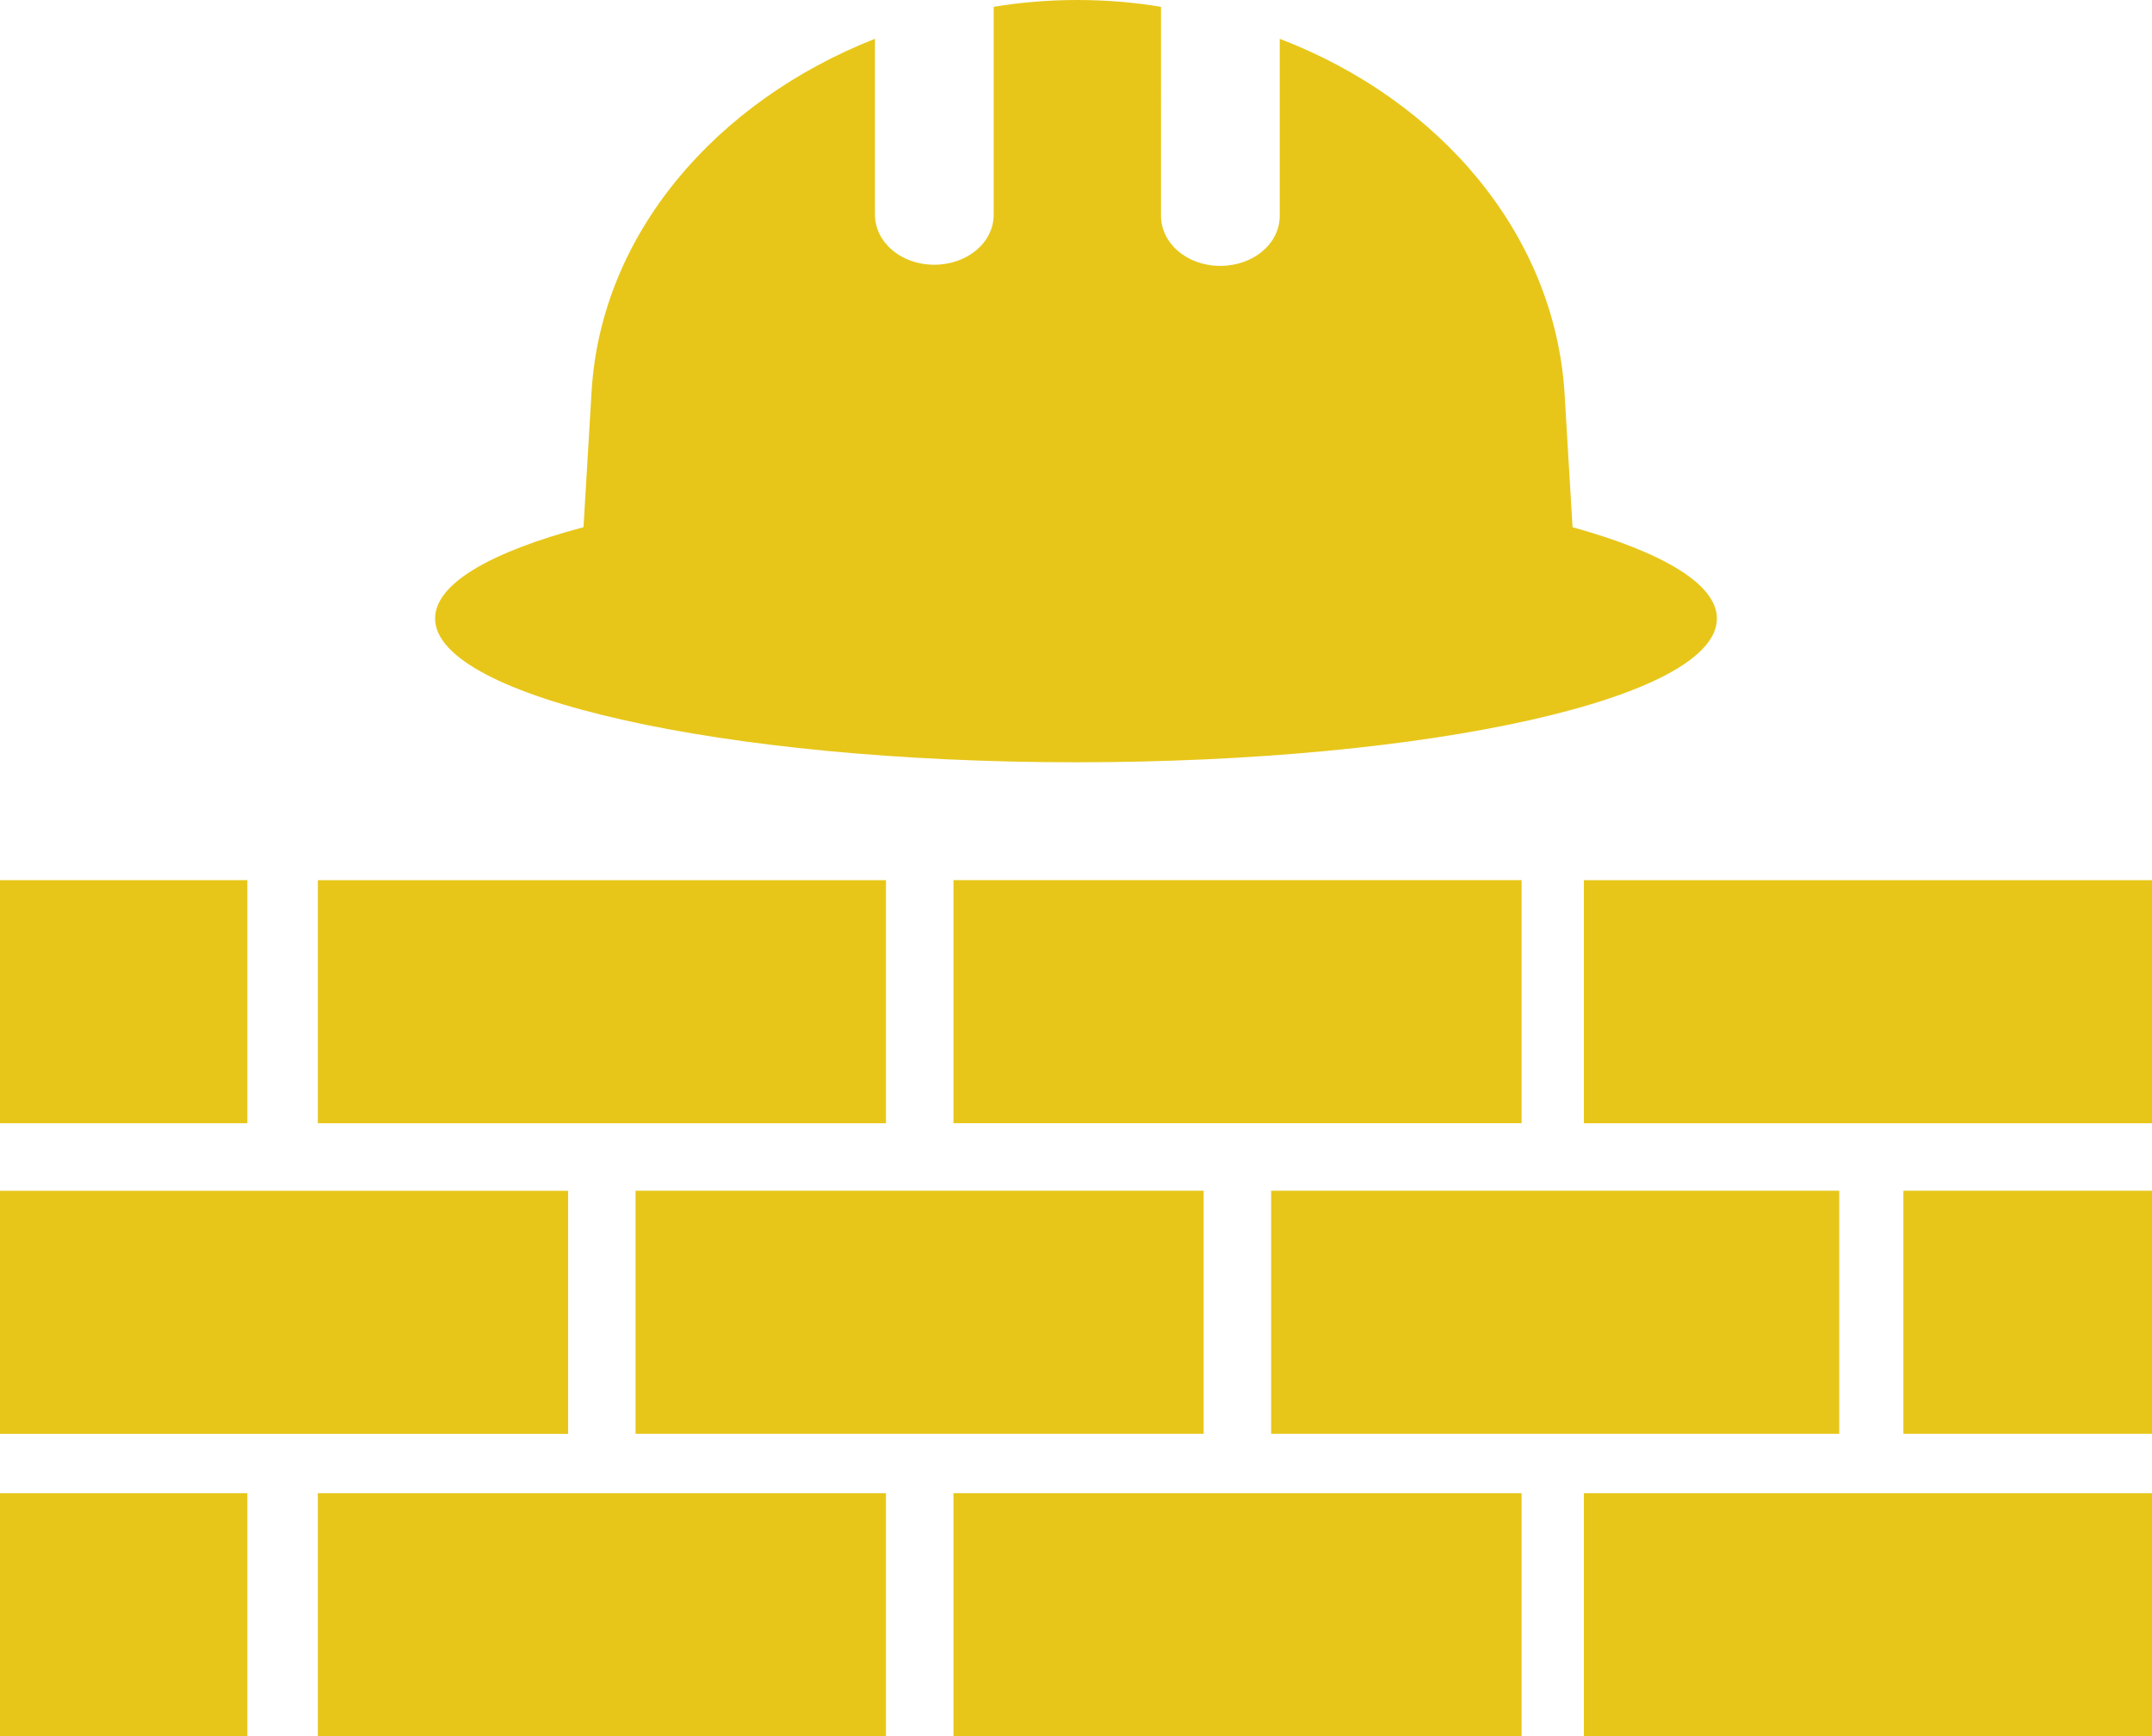
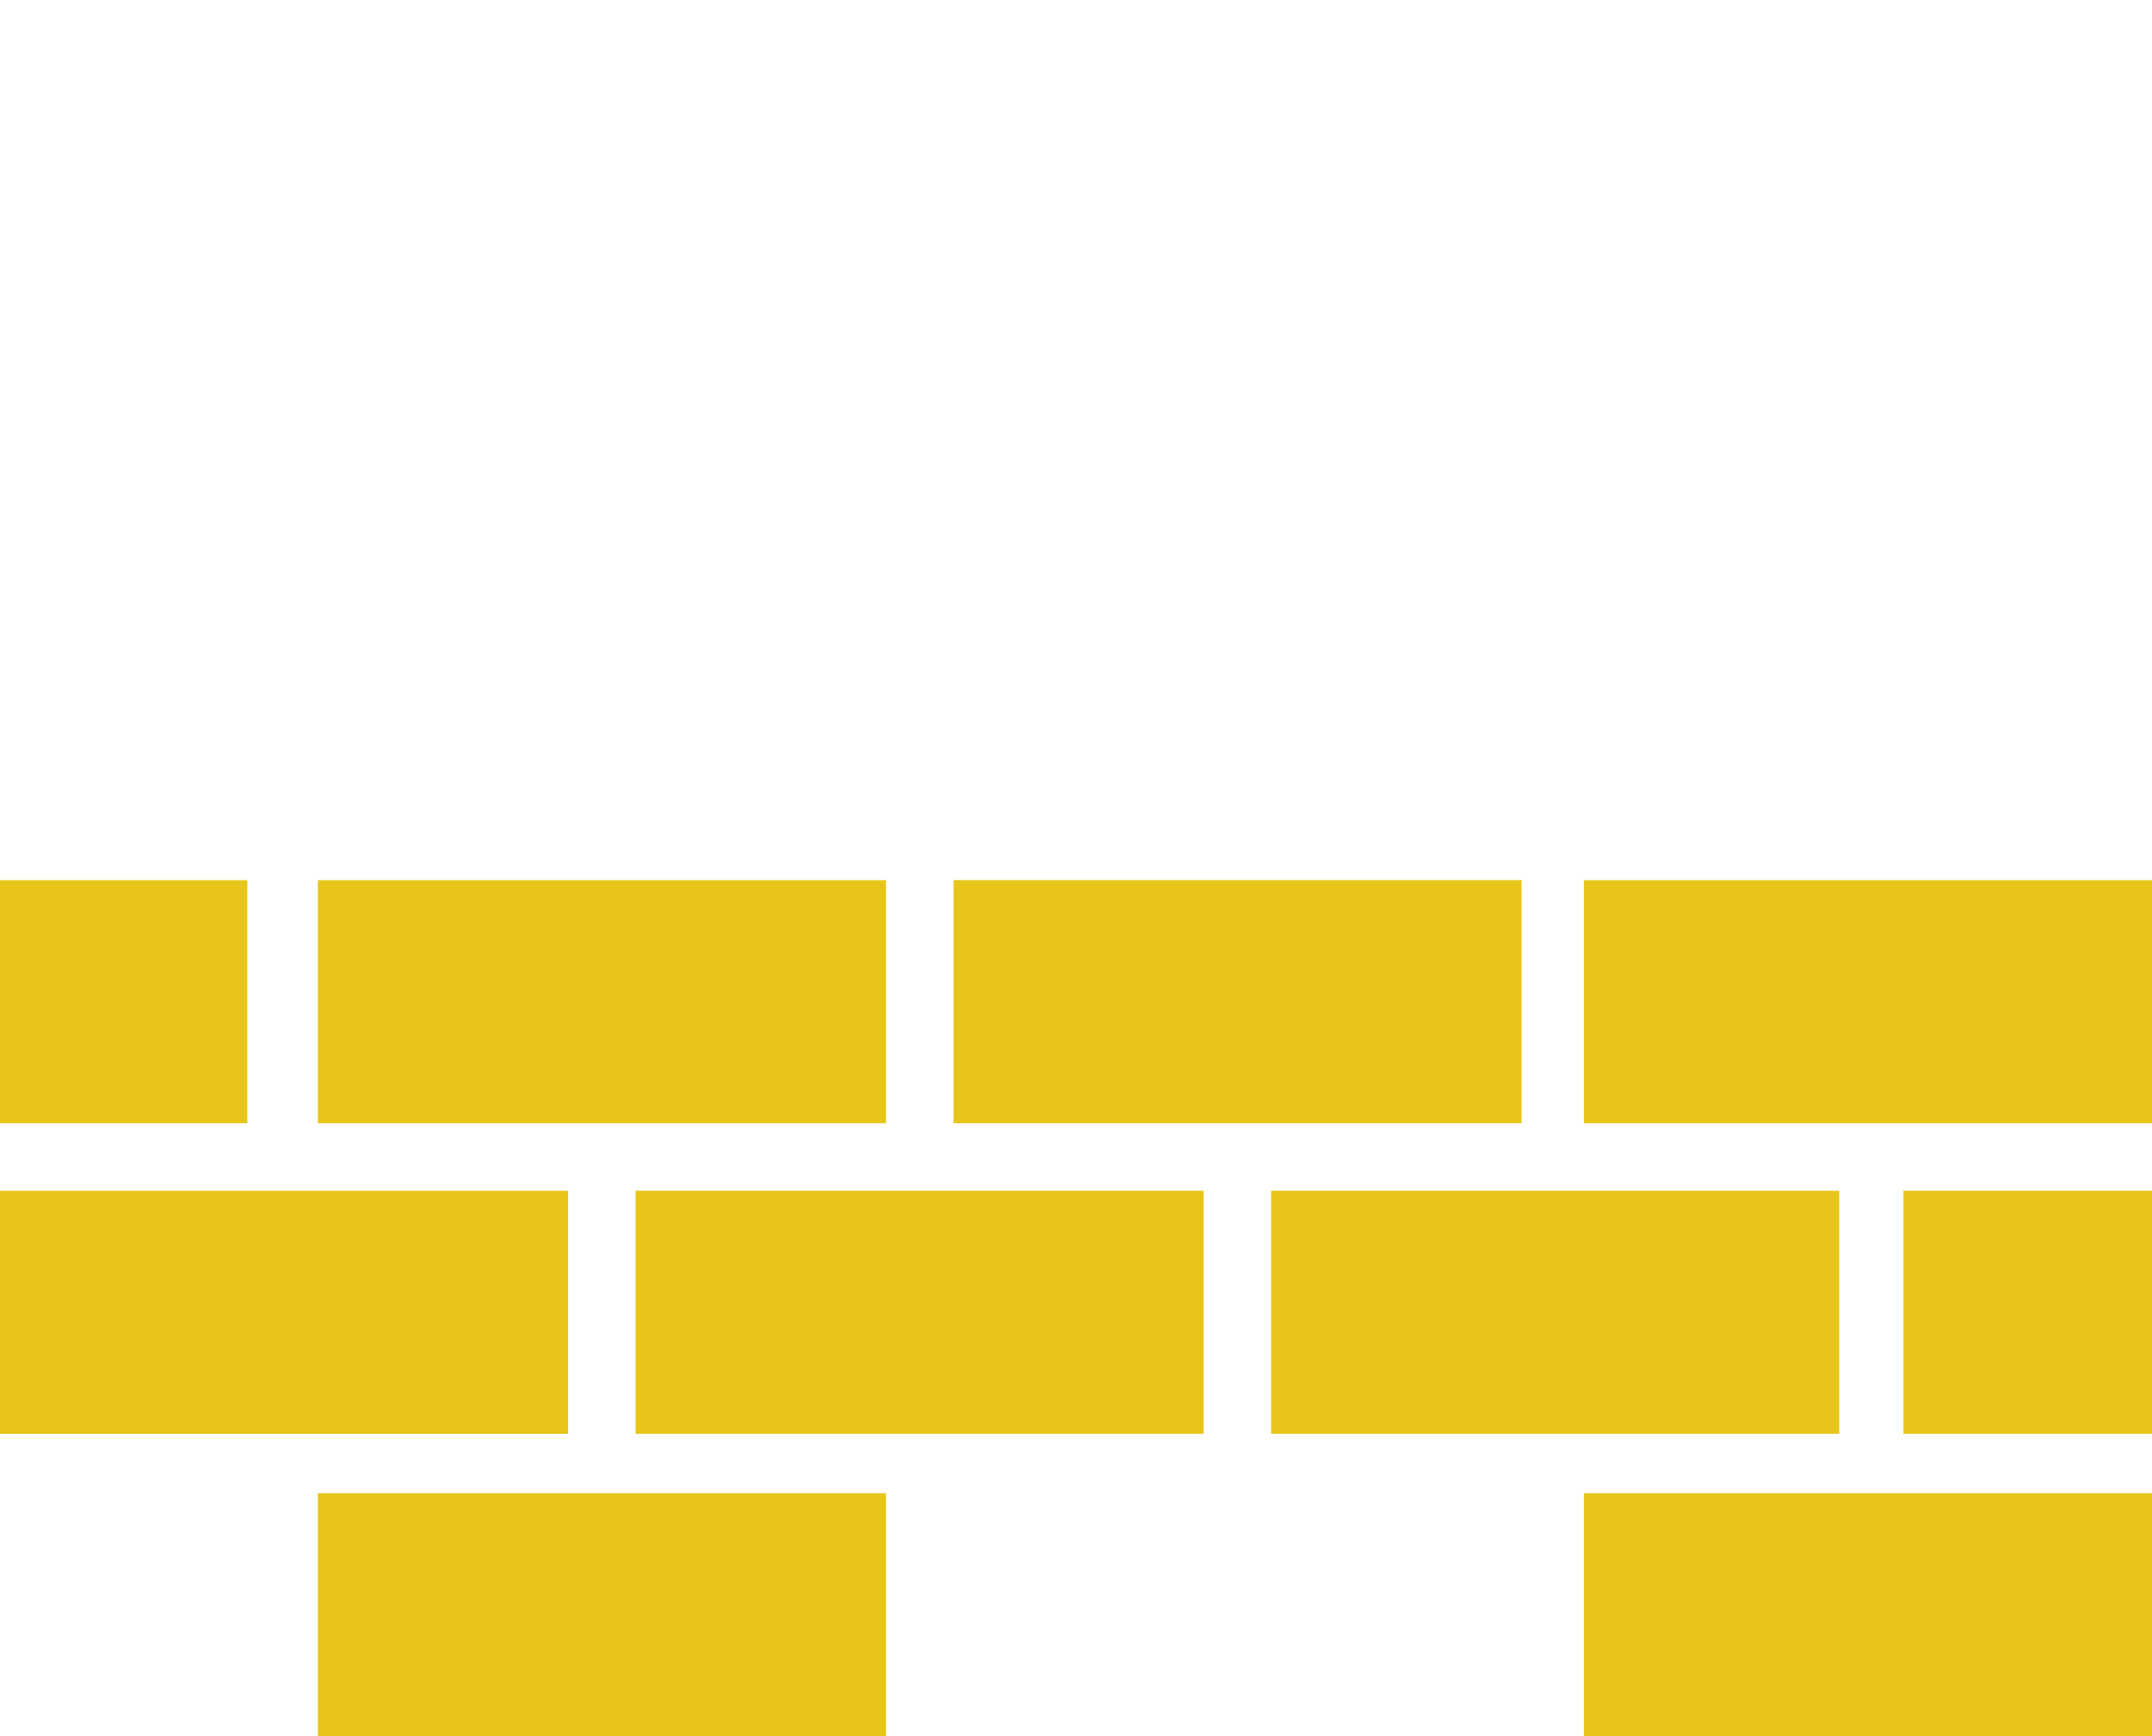
<svg xmlns="http://www.w3.org/2000/svg" xml:space="preserve" width="142.919mm" height="115.326mm" version="1.1" style="shape-rendering:geometricPrecision; text-rendering:geometricPrecision; image-rendering:optimizeQuality; fill-rule:evenodd; clip-rule:evenodd" viewBox="0 0 14277.65 11521.12">
  <defs>
    <style type="text/css">
   
    .fil0 {fill:#E7C619}
   
  </style>
  </defs>
  <g id="Camada_x0020_1">
    <g id="_1986241360432">
-       <path class="fil0" d="M10433.16 3498.22l-53.71 -901.07c-71.62,-1044.89 -823.59,-1930.84 -1888.88,-2339.73l0 1173.66c0,189.3 -179.02,333.19 -393.91,333.19 -223.8,0 -393.91,-151.43 -393.91,-333.19l0.07 -1385.66c-179.03,-30.27 -367.05,-45.42 -555.02,-45.42 -188.02,0 -375.97,15.15 -555.01,45.42l0 1378.08c0,189.3 -179.02,333.18 -393.91,333.18 -223.8,0 -393.91,-151.42 -393.91,-333.18l-0.06 -1166.11c-1056.31,416.47 -1817.26,1294.83 -1879.92,2339.74l-53.71 901.07c-626.62,166.58 -984.69,378.59 -984.69,605.77 0,522.48 1906.78,954.05 4252.22,954.05 2345.43,0 4252.21,-424.02 4252.21,-954.05 0,-227.17 -358.05,-439.17 -957.89,-605.77l0.01 0.01z" />
      <g>
        <polygon class="fil0" points="4216.74,9513.89 7985.74,9513.89 7985.74,7901.1 4216.74,7901.1 " />
        <polygon class="fil0" points="-0,9514.31 3769.02,9514.31 3769.02,7901.53 -0,7901.53 " />
        <polygon class="fil0" points="2108.81,7453.15 5878.1,7453.15 5878.1,5840.36 2108.81,5840.38 " />
        <polygon class="fil0" points="6325.96,5840.11 10095.28,5840.11 10095.28,7452.89 6325.96,7452.89 " />
        <polygon class="fil0" points="8433.47,9513.89 12202.48,9513.89 12202.48,7901.1 8433.47,7901.1 " />
        <polygon class="fil0" points="10508.36,7453.15 14277.65,7453.15 14277.65,5840.36 10508.36,5840.38 " />
        <polygon class="fil0" points="-0,7453.15 1641.05,7453.15 1641.05,5840.37 -0,5840.37 " />
        <polygon class="fil0" points="12628.29,9513.89 14277.65,9513.89 14277.65,7901.11 12628.29,7901.11 " />
        <polygon class="fil0" points="2108.81,11521.12 5878.1,11521.12 5878.1,9908.33 2108.81,9908.35 " />
-         <polygon class="fil0" points="6325.96,9908.08 10095.28,9908.08 10095.28,11520.86 6325.96,11520.86 " />
        <polygon class="fil0" points="10508.36,11521.12 14277.65,11521.12 14277.65,9908.33 10508.36,9908.35 " />
-         <polygon class="fil0" points="-0,11521.12 1641.05,11521.12 1641.05,9908.34 -0,9908.34 " />
      </g>
    </g>
  </g>
</svg>